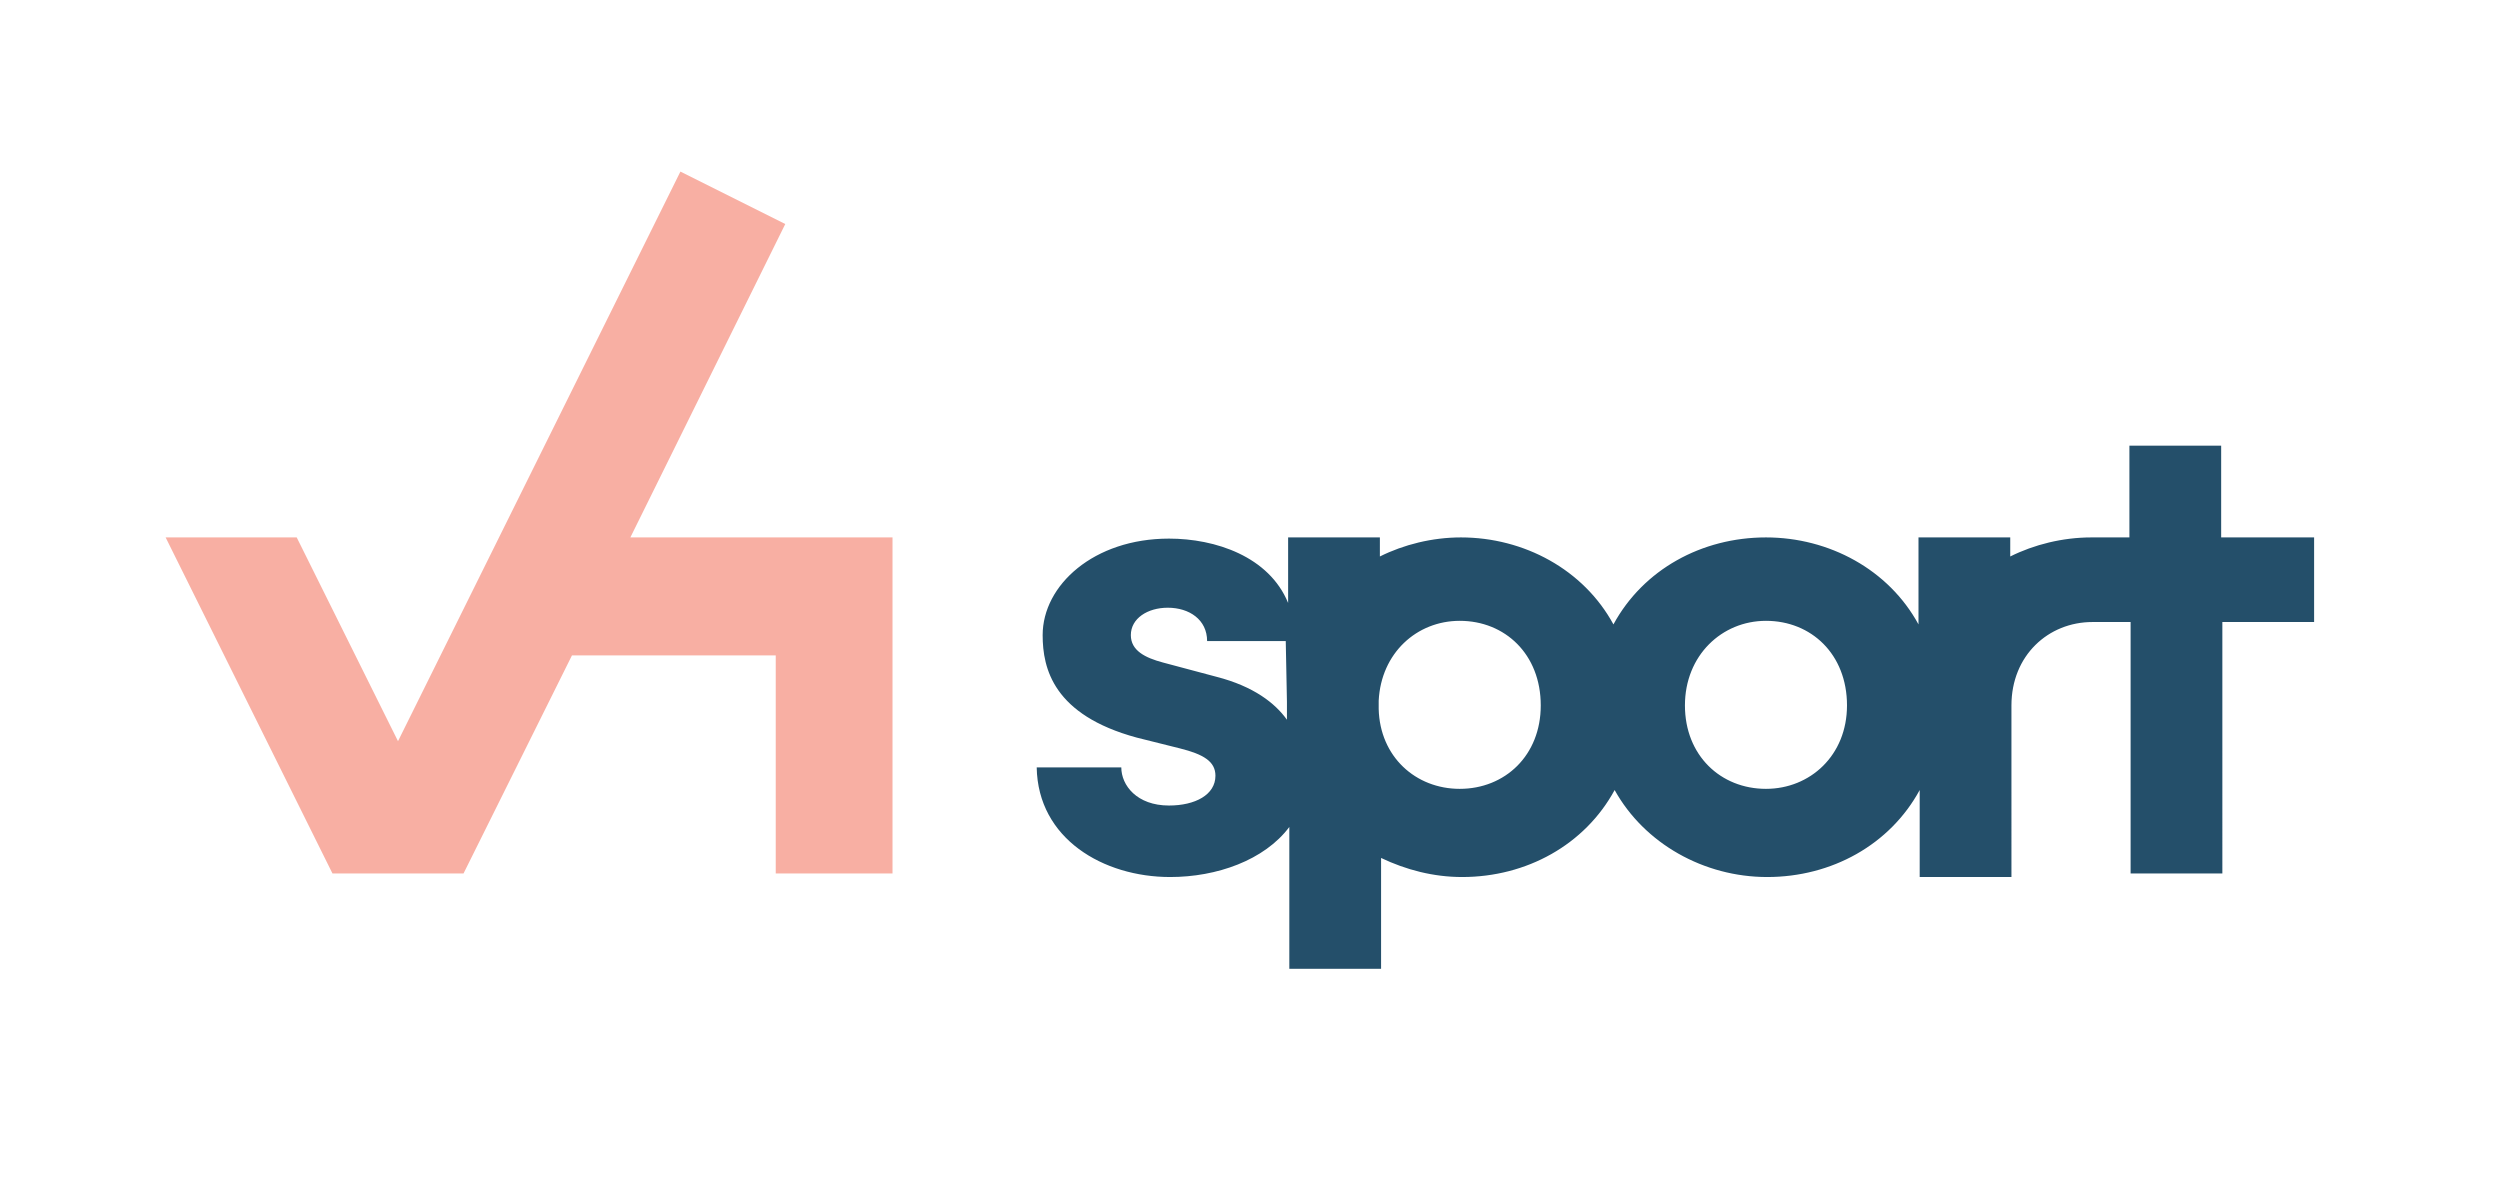
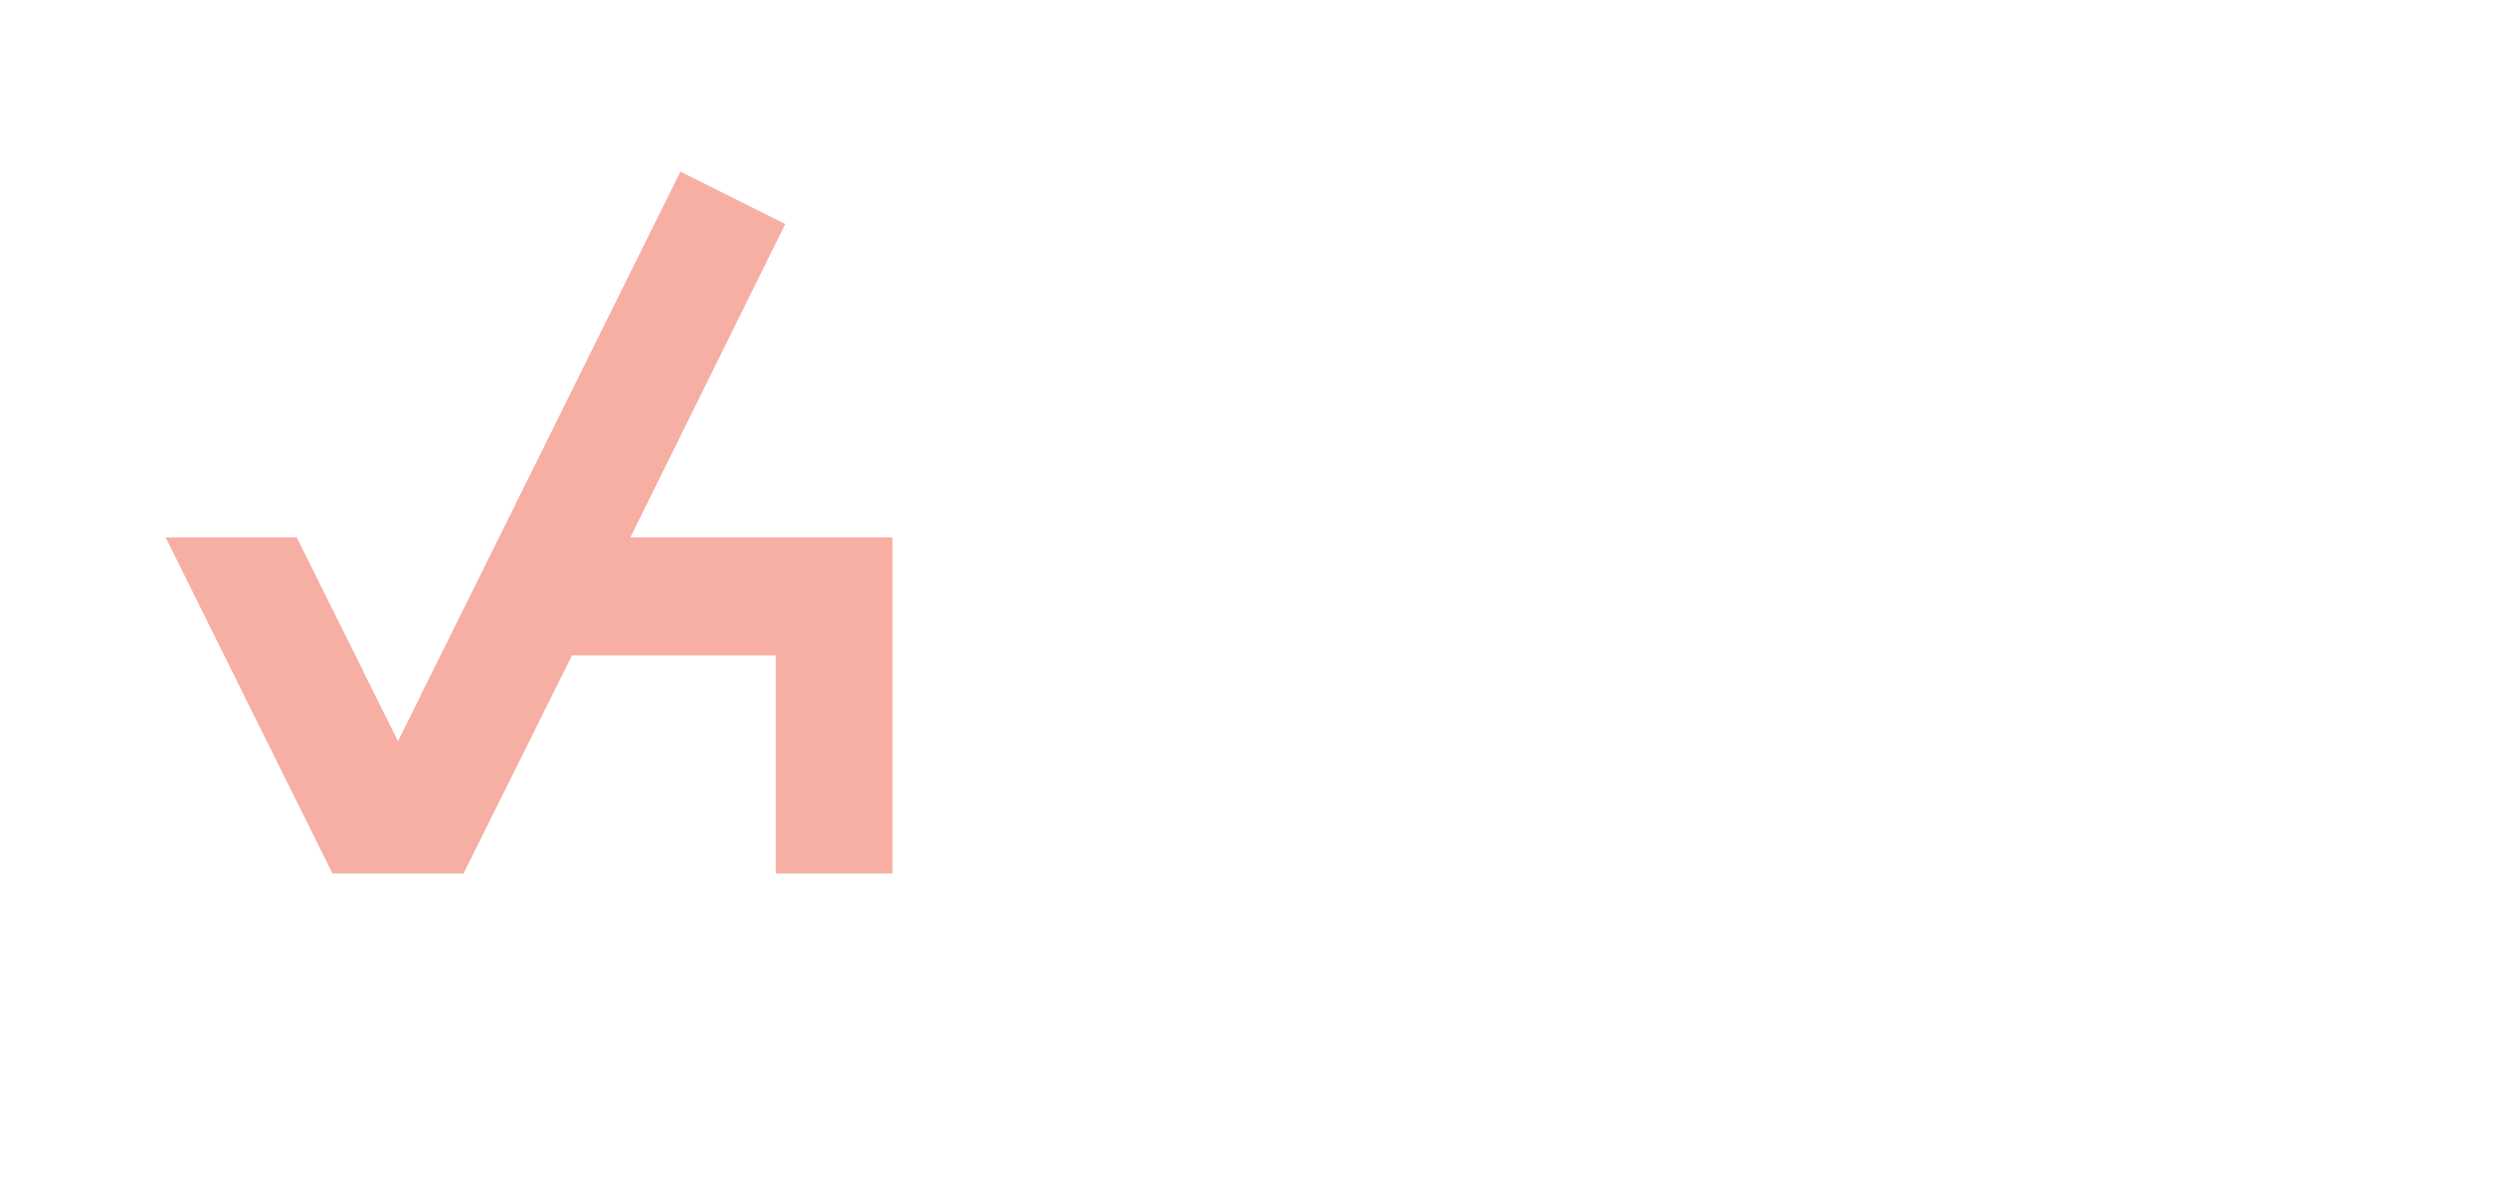
<svg xmlns="http://www.w3.org/2000/svg" version="1.1" id="Layer_1" x="0px" y="0px" viewBox="0 0 209.8 99" style="enable-background:new 0 0 209.8 99;" xml:space="preserve">
  <style type="text/css">
	.st0{fill:#244F6A;}
	.st1{fill:#F8AFA3;}
</style>
  <g>
    <g>
-       <path class="st0" d="M186.4,45.1v-7.7h-7.7v7.7h-3.2c-2.4,0-4.8,0.6-6.8,1.6v-1.6H161v7.3c-2.5-4.6-7.5-7.3-12.8-7.3    c-5.4,0-10.3,2.7-12.8,7.3c-2.5-4.6-7.5-7.3-12.8-7.3c-2.4,0-4.8,0.6-6.8,1.6v-1.6h-7.7v5.5c-1.6-3.9-6.1-5.4-10-5.4    c-6.3,0-10.6,3.9-10.6,8.1c0,2.8,0.9,6.7,7.9,8.6l3.6,0.9c2,0.5,3,1.1,3,2.3c0,1.6-1.7,2.5-3.9,2.5c-2.7,0-4-1.7-4-3.2H87    c0.1,6,5.6,9.2,11.2,9.2c3.9,0,7.9-1.4,10-4.2v11.9h7.7V72c2.1,1,4.4,1.6,6.8,1.6c5.4,0,10.3-2.7,12.8-7.3    c2.5,4.5,7.5,7.3,12.8,7.3c5.4,0,10.3-2.7,12.8-7.3v7.3h7.7V59.2l0,0c0-4.2,3.1-7,6.8-7h3.2v21.1h7.7V52.2h7.7v-7.1    C194.2,45.1,186.4,45.1,186.4,45.1z M108,58.9c0,0.1,0,0.2,0,0.3s0,0.2,0,0.3v0.9c-1-1.4-2.8-2.8-5.9-3.6l-4.5-1.2    c-1.5-0.4-2.7-1-2.7-2.3c0-1.4,1.4-2.3,3.1-2.3c1.8,0,3.3,1,3.3,2.8h6.6L108,58.9L108,58.9z M122.5,66.2c-3.7,0-6.7-2.7-6.8-6.7    v-0.7c0.2-4,3.2-6.7,6.8-6.7c3.8,0,6.8,2.8,6.8,7.1C129.3,63.4,126.3,66.2,122.5,66.2z M148.2,66.2c-3.8,0-6.8-2.8-6.8-7    s3.1-7.1,6.8-7.1c3.8,0,6.8,2.8,6.8,7.1C155,63.4,151.9,66.2,148.2,66.2z" />
-     </g>
+       </g>
    <g>
      <polygon class="st1" points="52.9,45.1 65.9,18.8 57.1,14.4 33.4,62.2 24.9,45.1 13.9,45.1 27.9,73.3 38.9,73.3 48,55 65.1,55     65.1,73.3 74.9,73.3 74.9,45.1   " />
    </g>
  </g>
</svg>